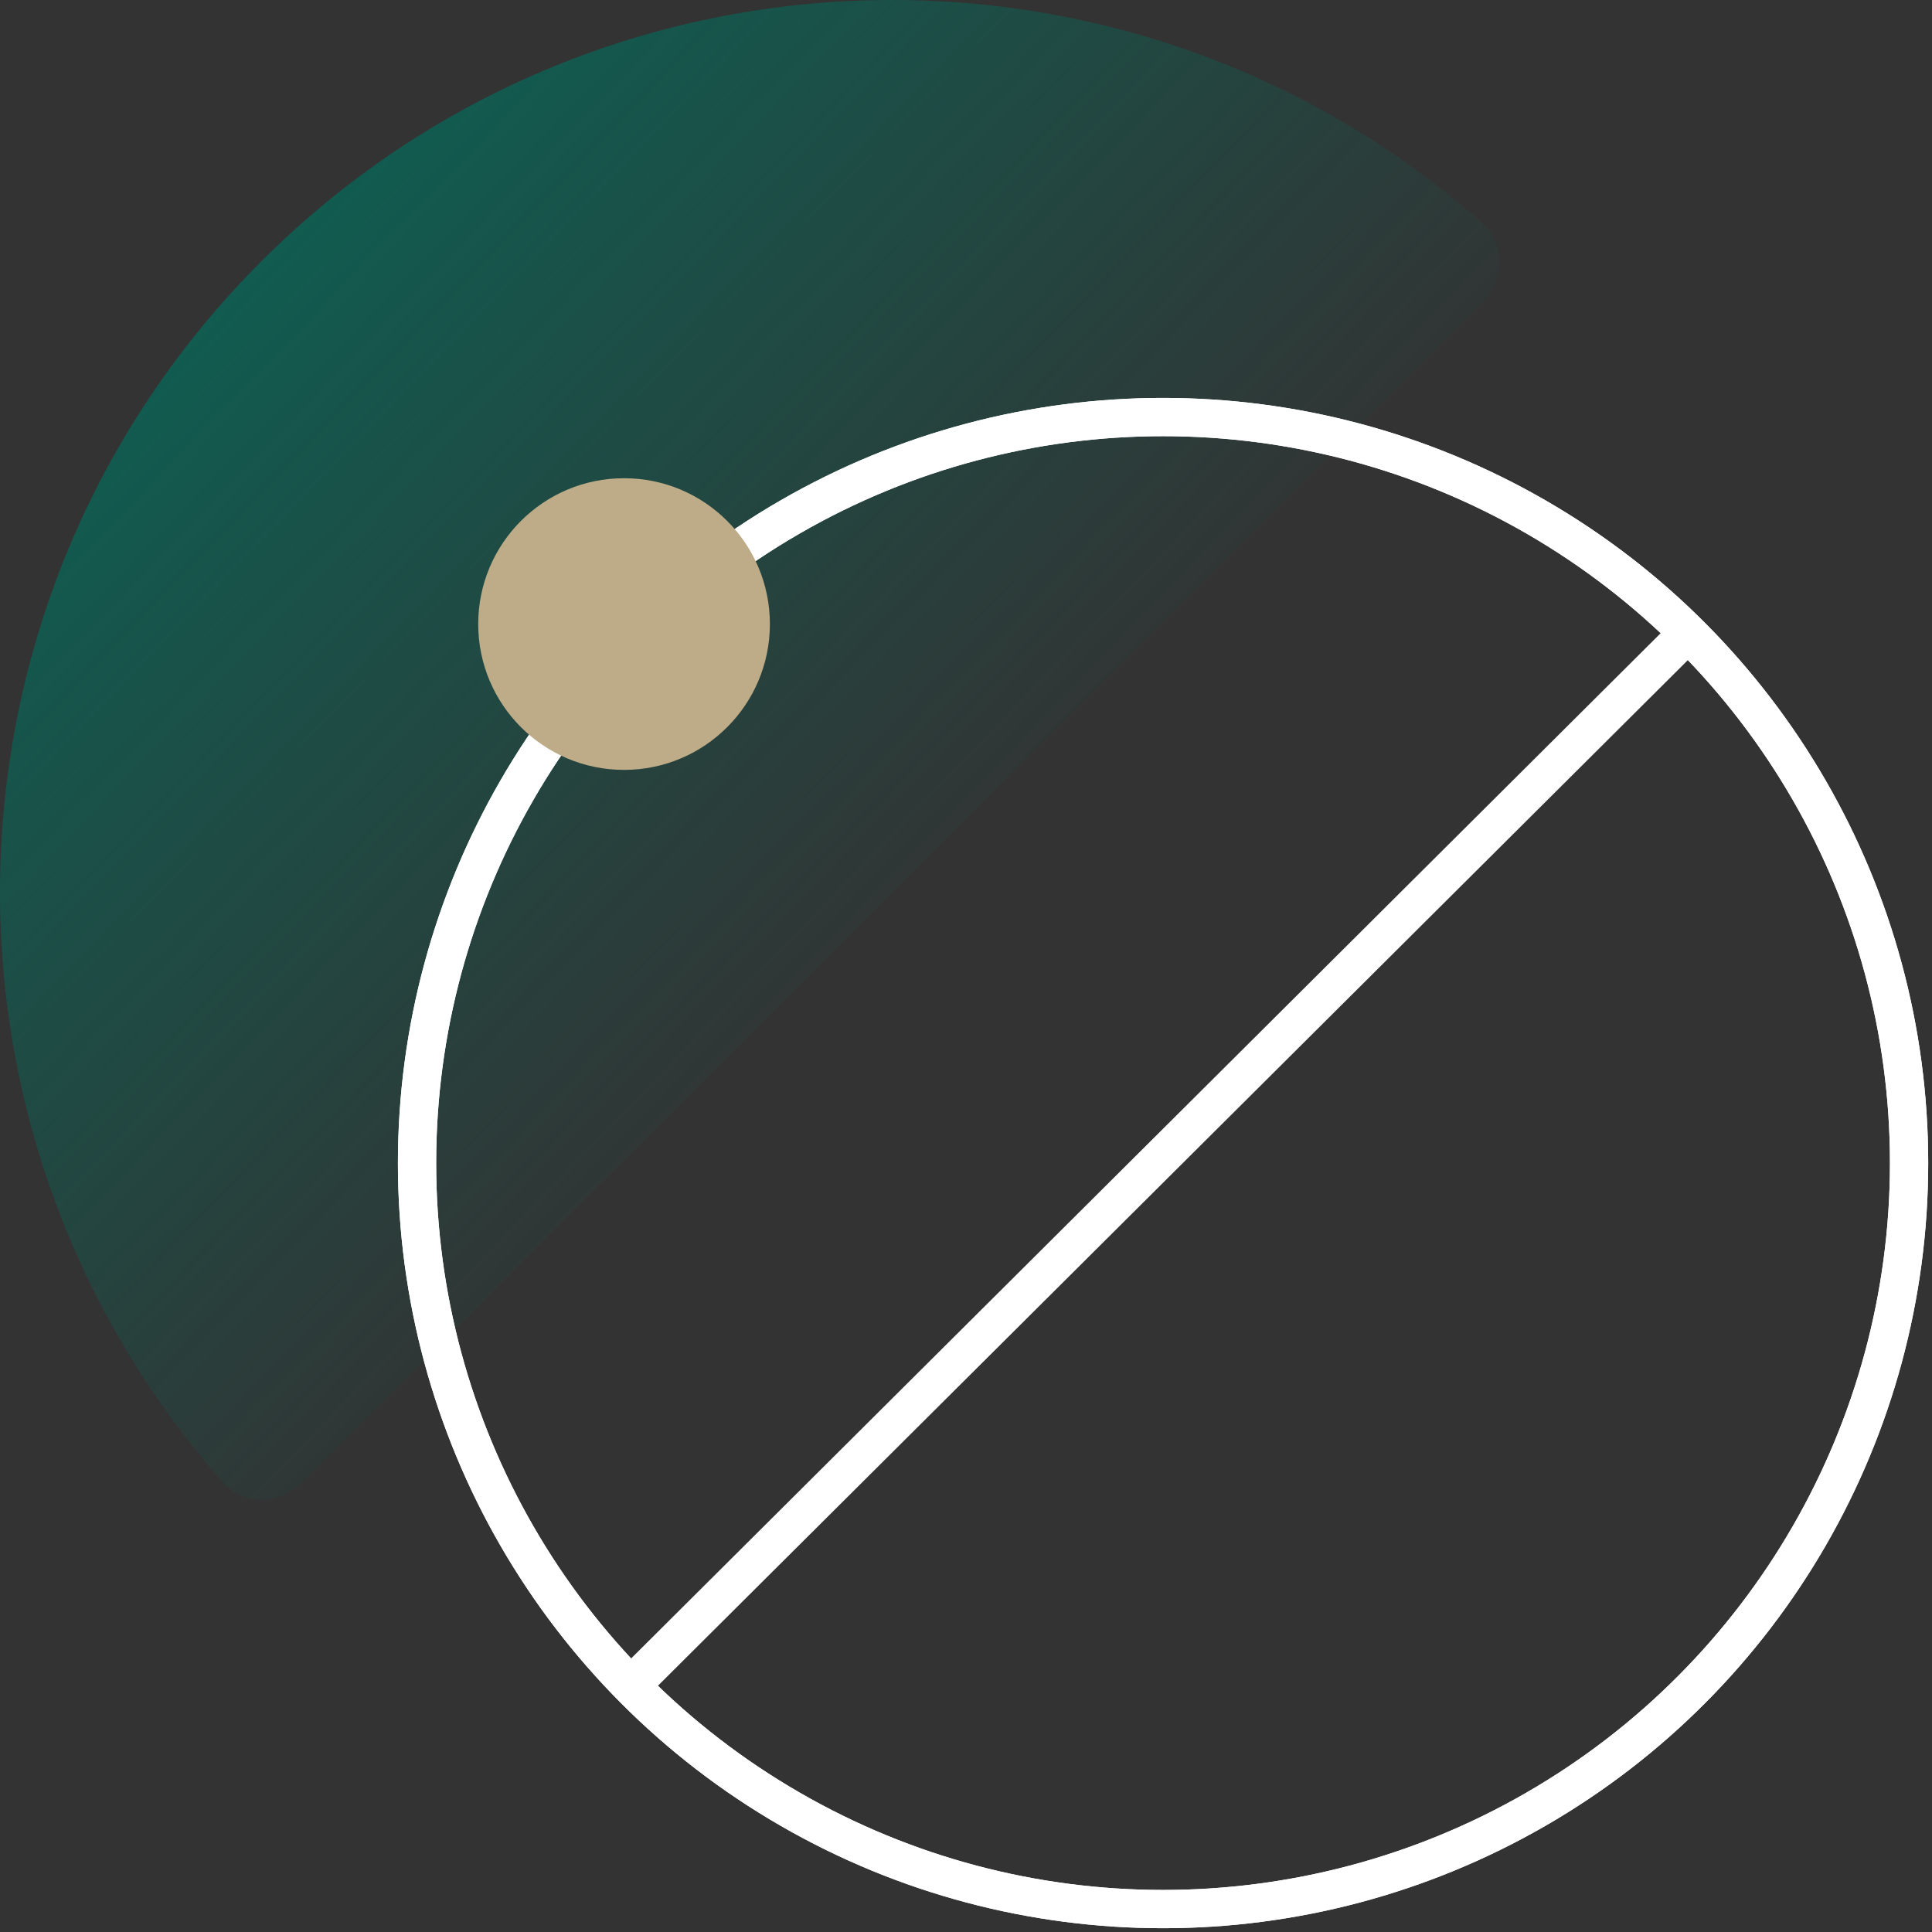
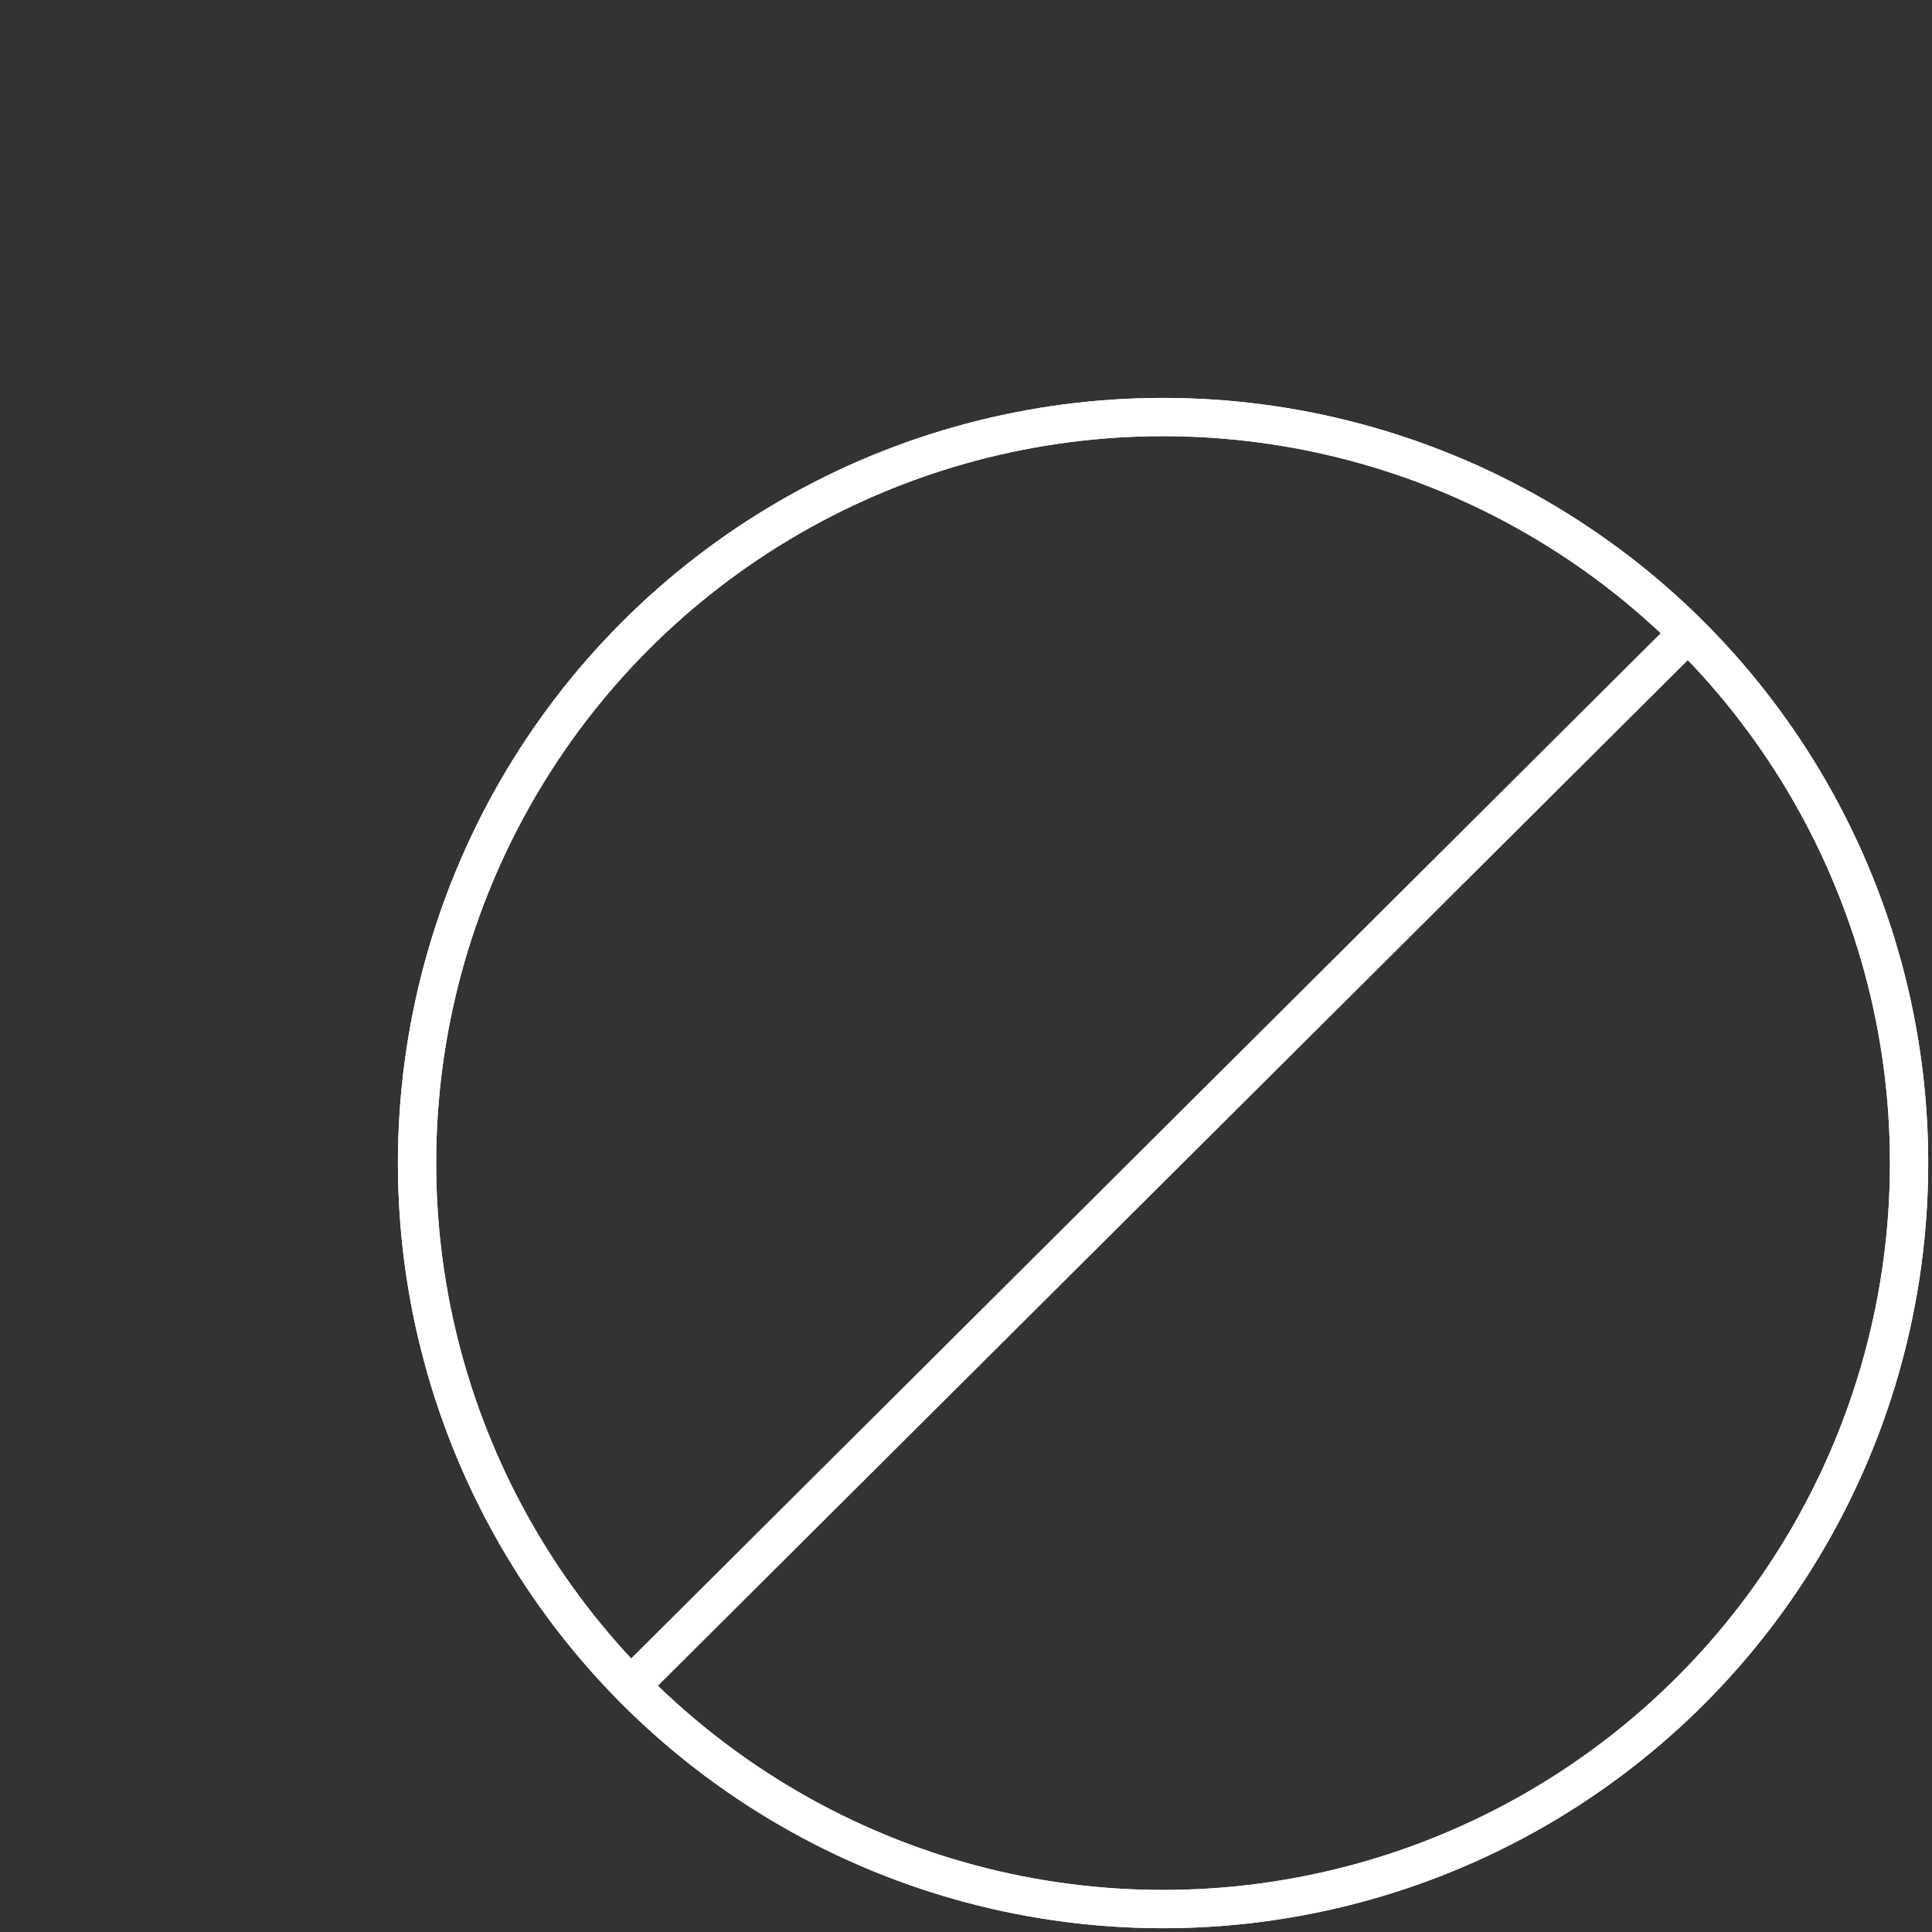
<svg xmlns="http://www.w3.org/2000/svg" width="101px" height="101px" viewBox="0 0 101 101">
  <rect x="0" y="0" width="101" height="101" fill="#333333" stroke="none" />
  <title>hico-nowin-full</title>
  <defs>
    <linearGradient x1="0%" y1="0%" x2="66.578%" y2="64.227%" id="linearGradient-1">
      <stop stop-color="#006F5E" offset="0%" />
      <stop stop-color="#006F5E" stop-opacity="0" offset="100%" />
    </linearGradient>
  </defs>
  <g id="Base-Pages" stroke="none" stroke-width="1" fill="none" fill-rule="evenodd">
    <g id="Home1" transform="translate(-377, -4917)">
      <g id="Group-13" transform="translate(-98, 4820)">
        <g id="Group-22" transform="translate(358, 0)">
          <g id="hico-nowin-full" transform="translate(117, 97)">
-             <path d="M11.65,77.481 C12.702,78.673 14.545,78.735 15.669,77.611 L77.611,15.669 C78.735,14.545 78.673,12.702 77.481,11.65 C59.163,-4.527 31.178,-3.857 13.661,13.661 C-3.857,31.178 -4.527,59.163 11.65,77.481 Z" id="Fill-1" fill="url(#linearGradient-1)" />
            <circle id="Oval" stroke="#FFFFFF" stroke-width="2" cx="60.802" cy="60.802" r="39" />
            <g id="Group-27" transform="translate(21.802, 21.802)" stroke="#FFFFFF" stroke-width="2">
              <circle id="Oval" cx="39" cy="39" r="39" />
              <line x1="11.323" y1="66.178" x2="66.454" y2="11.277" id="Stroke-6" />
            </g>
-             <path d="M40.248,32.624 C40.248,36.834 36.834,40.248 32.624,40.248 C28.413,40.248 25,36.834 25,32.624 C25,28.413 28.413,25 32.624,25 C36.834,25 40.248,28.413 40.248,32.624" id="Fill-8" fill="#BDAC87" />
          </g>
        </g>
      </g>
    </g>
  </g>
</svg>